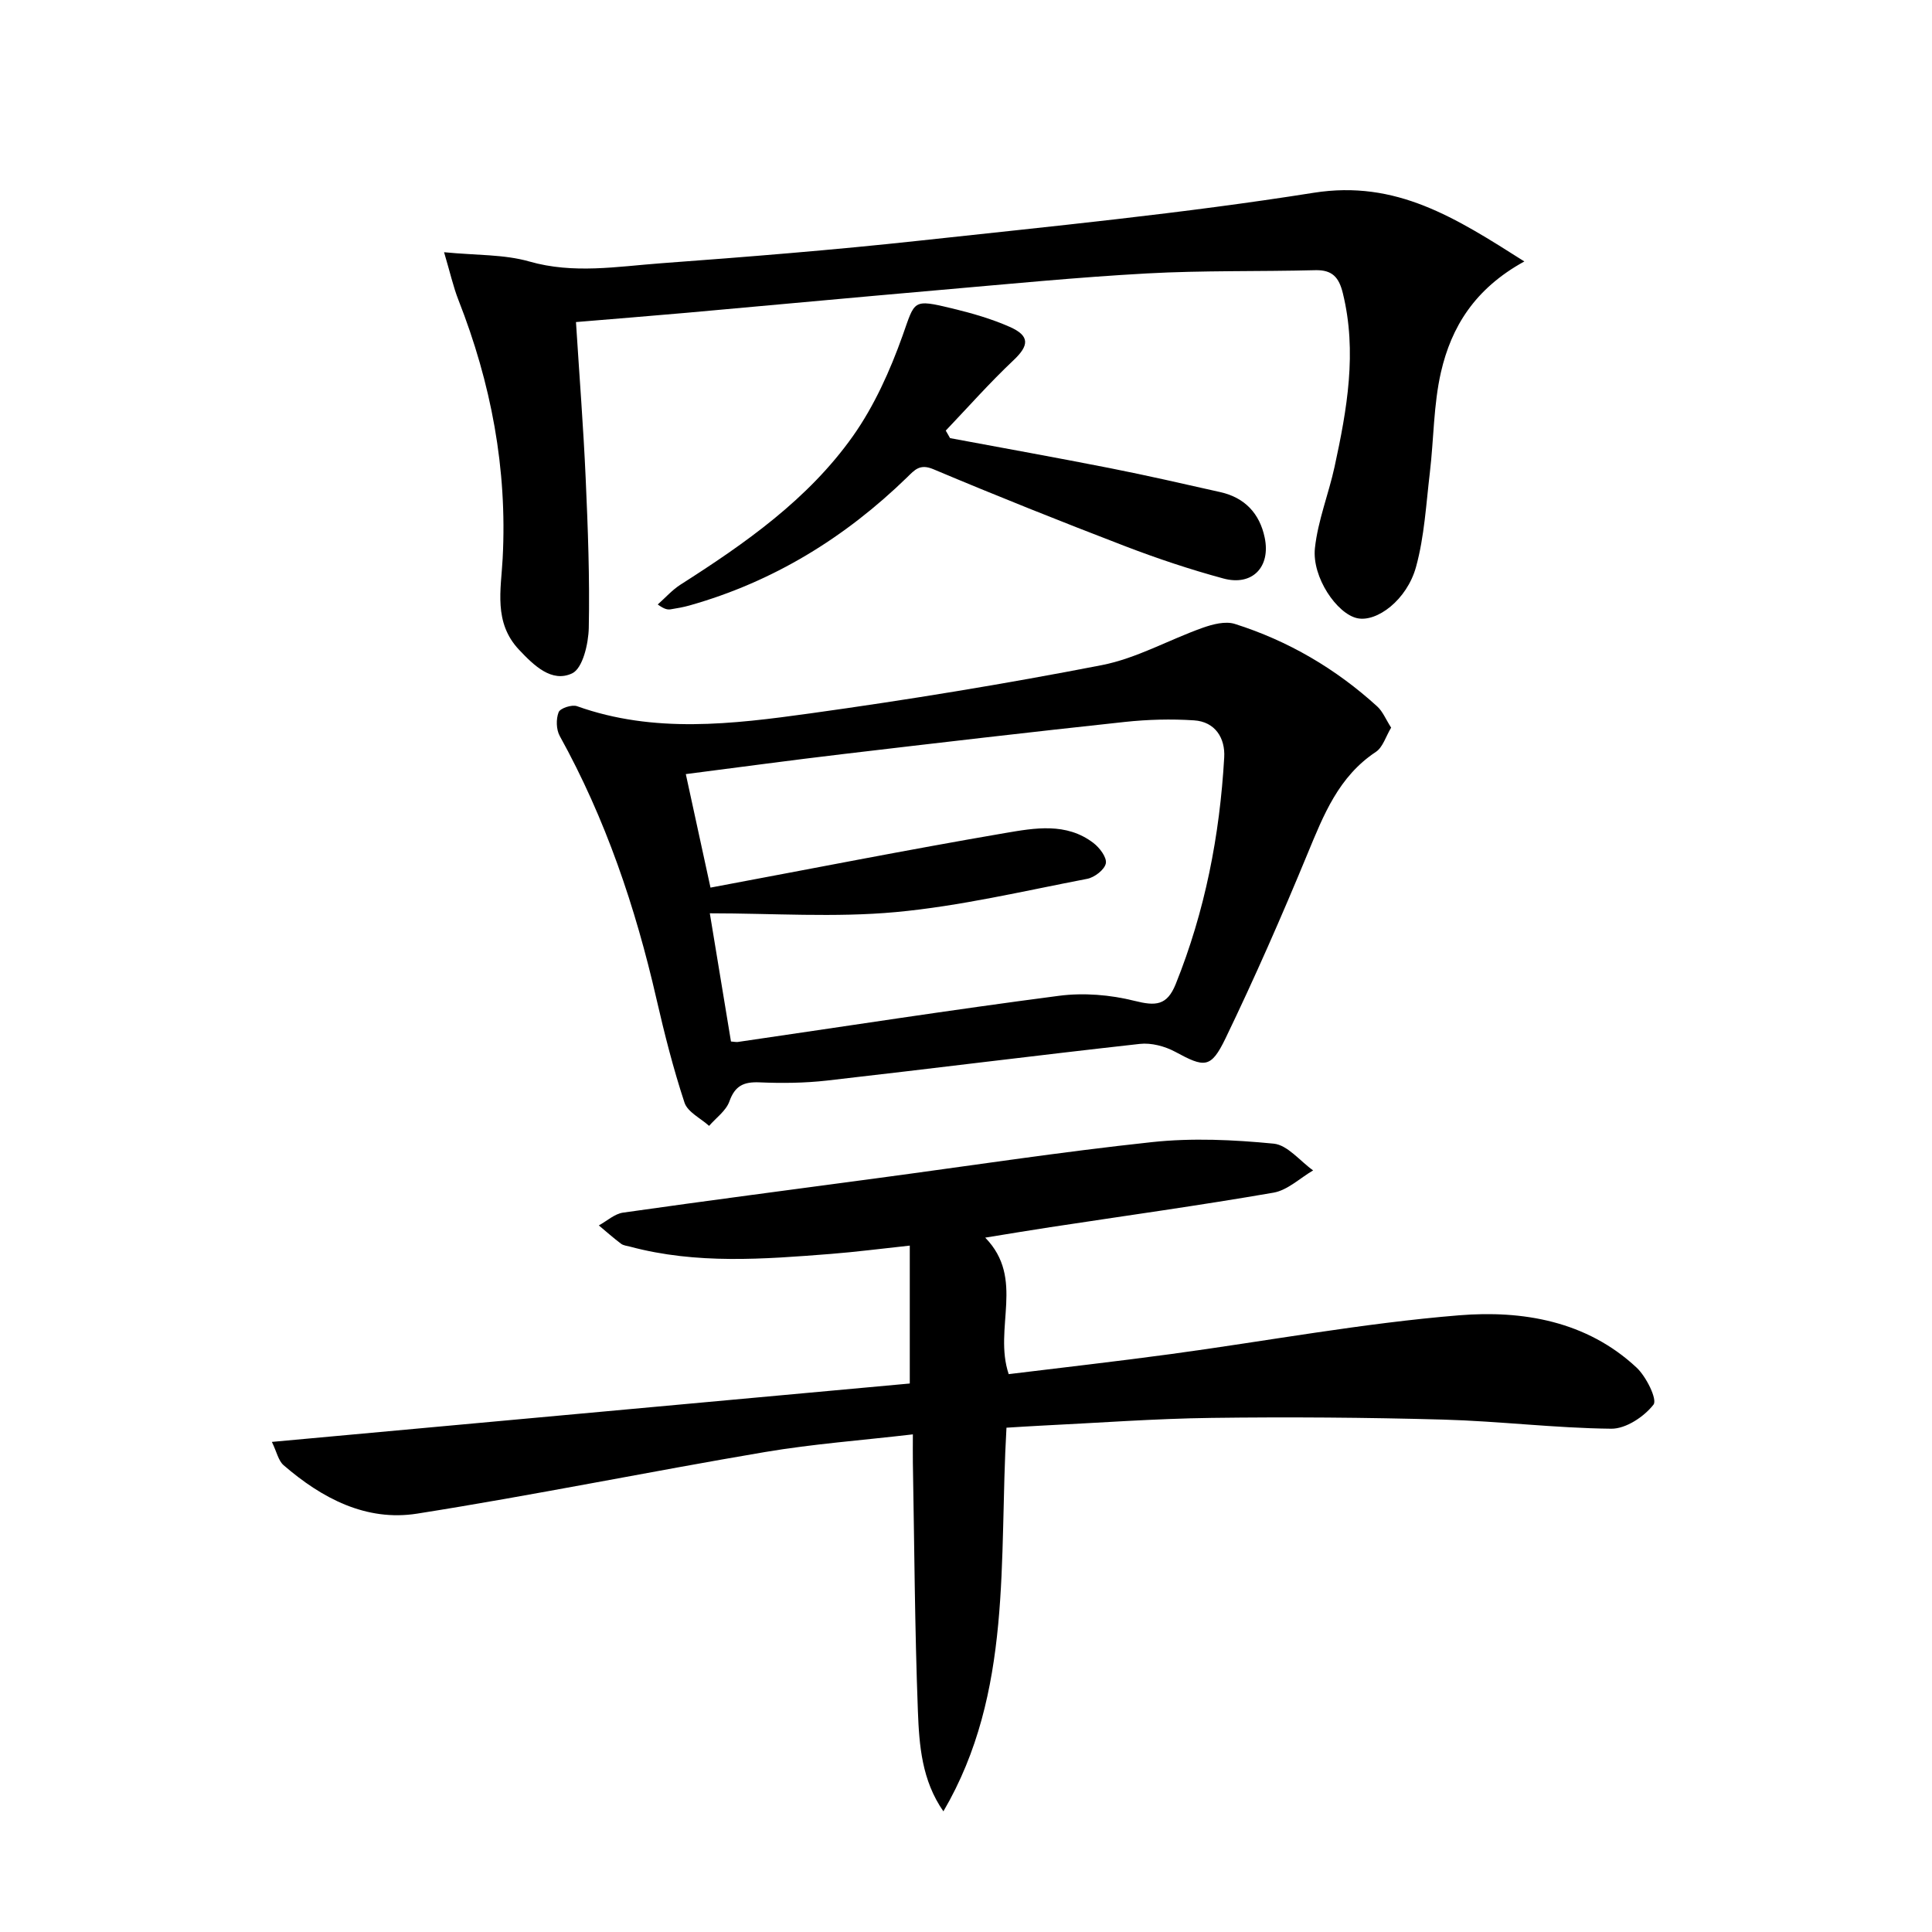
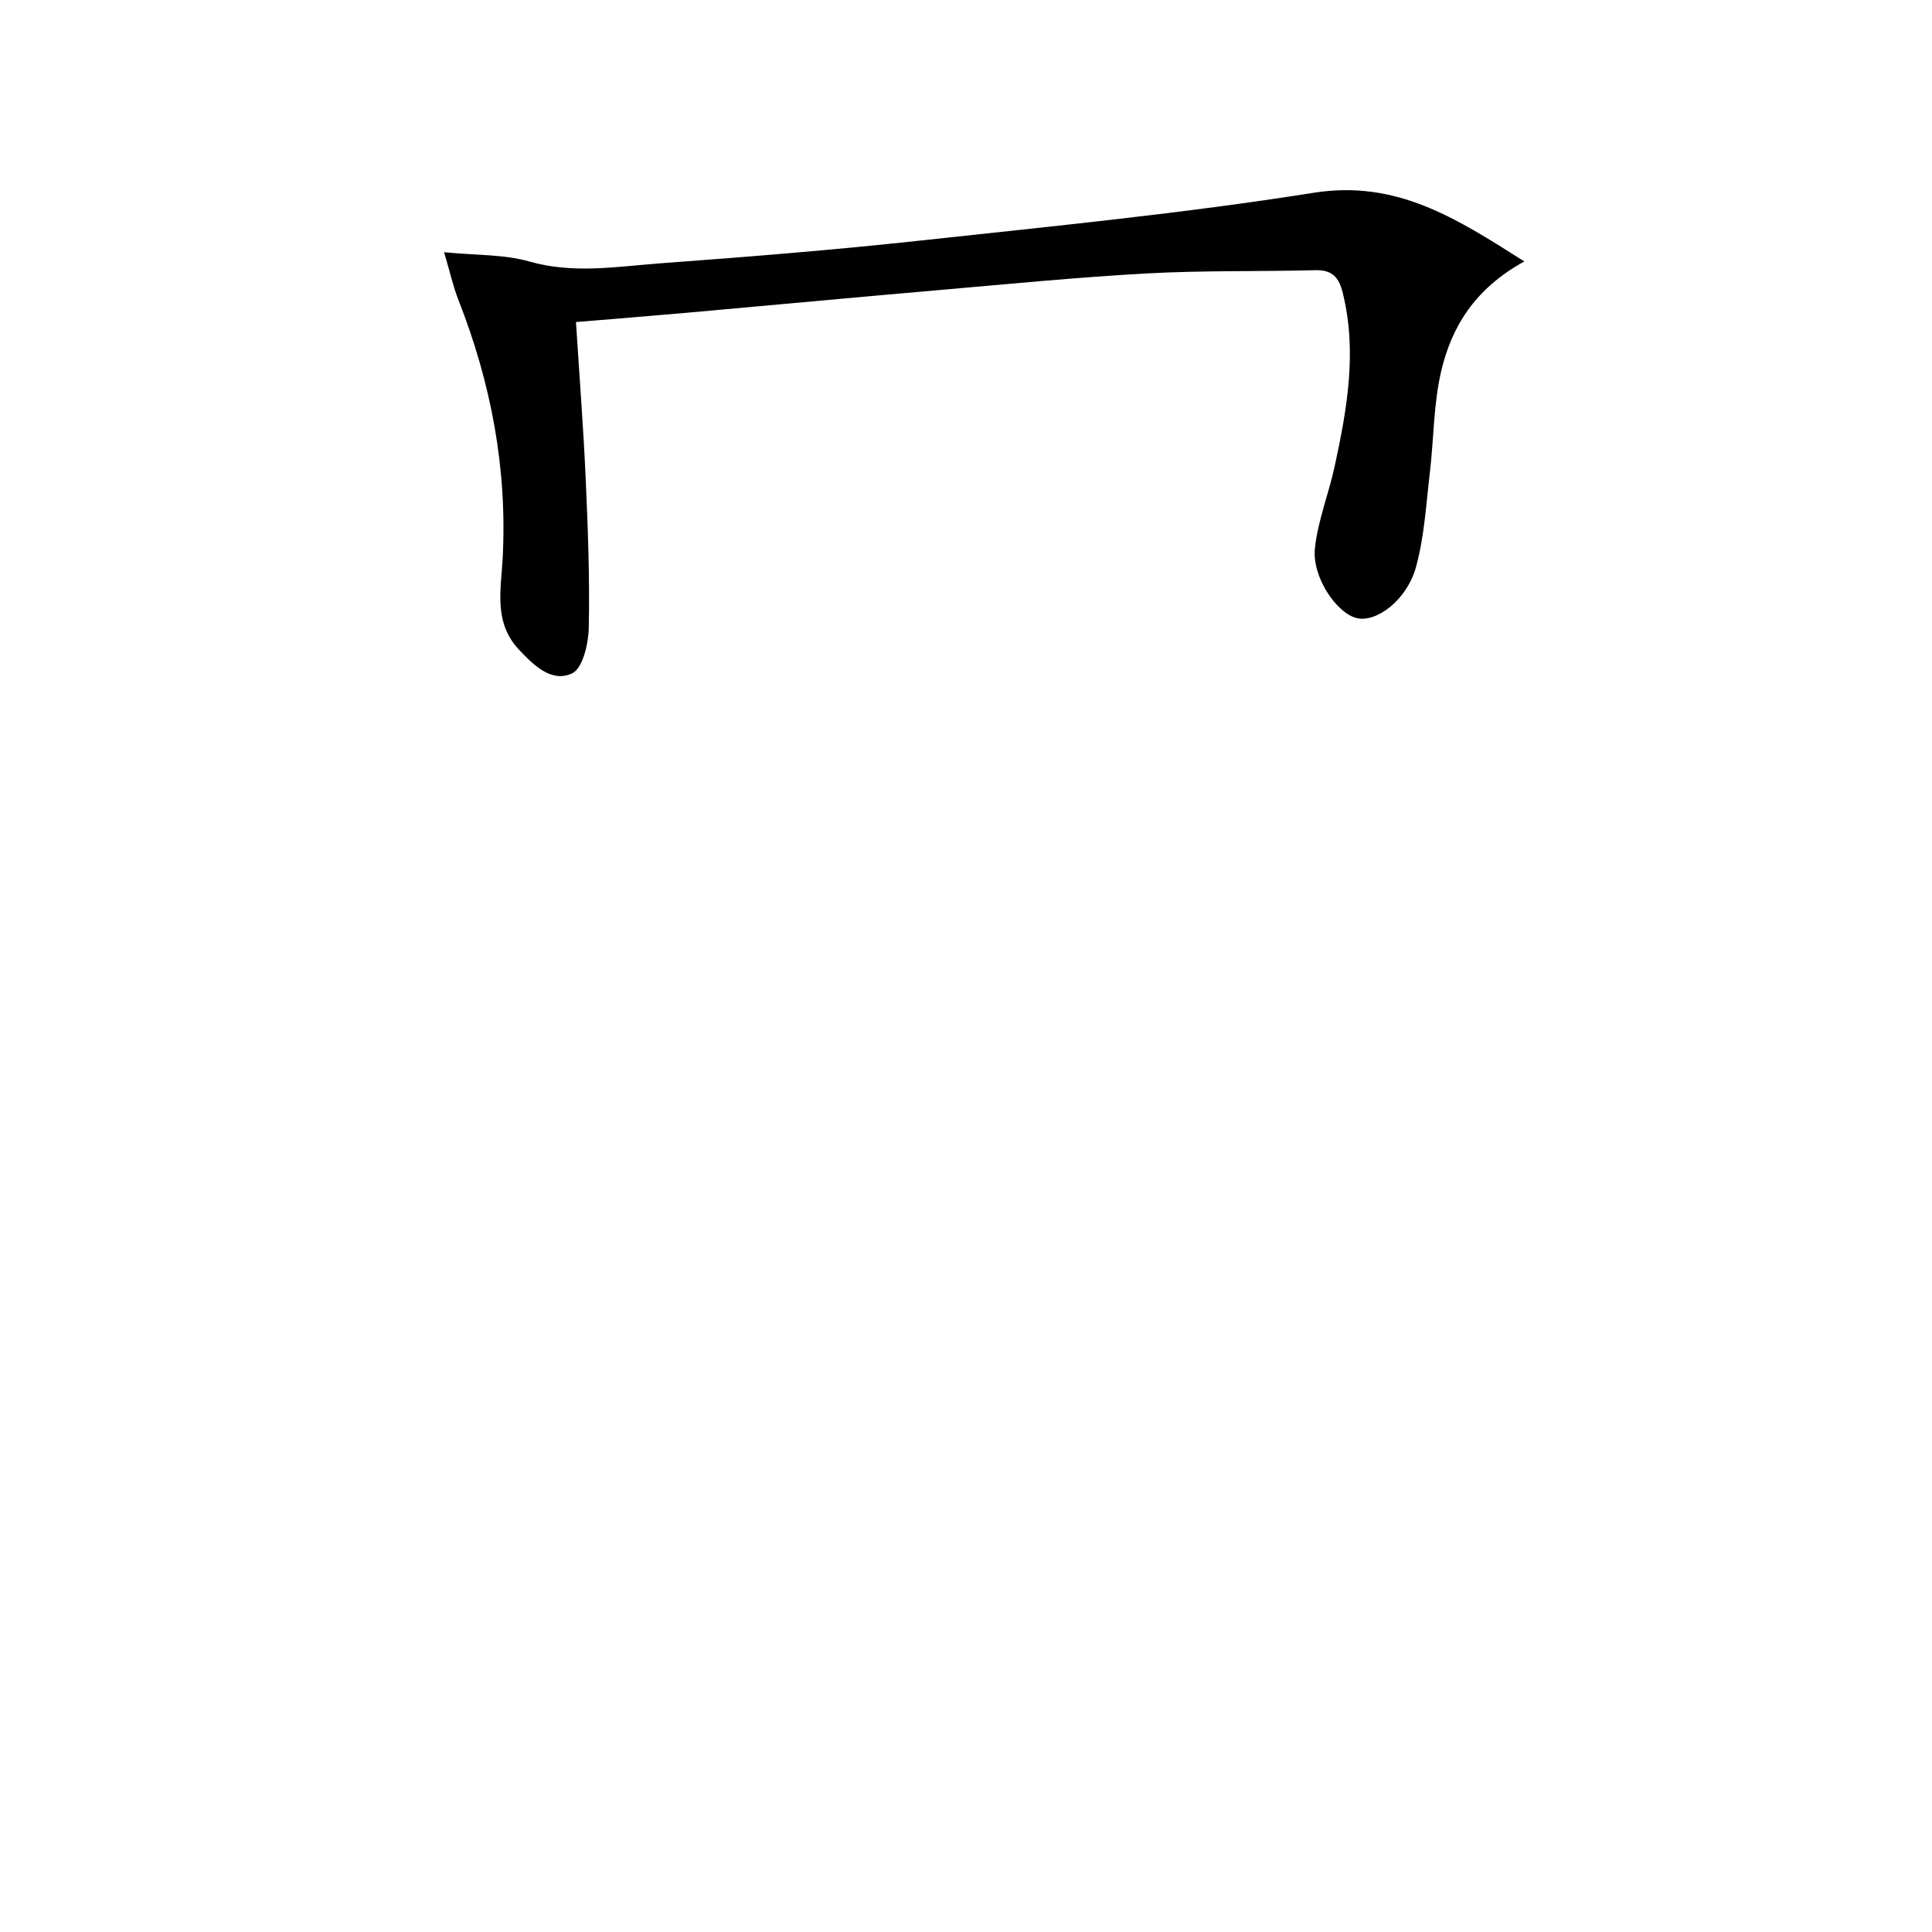
<svg xmlns="http://www.w3.org/2000/svg" enable-background="new 0 0 400 400" viewBox="0 0 400 400">
-   <path d="m208.38 295.59c-1.59 27.34 1.37 54.78-13.06 79.43-4.47-6.41-5.01-13.67-5.28-20.74-.65-17.12-.73-34.26-1.04-51.4-.03-1.79 0-3.58 0-5.91-10.61 1.24-20.7 1.98-30.63 3.66-24.03 4.07-47.93 8.95-72 12.75-10.57 1.67-19.74-3.18-27.66-10.03-1.08-.94-1.41-2.74-2.42-4.82 44.67-4.09 88.52-8.1 132.07-12.09 0-9.91 0-18.83 0-28.55-5.91.63-11.11 1.31-16.33 1.72-13.91 1.09-27.82 2.18-41.56-1.5-.64-.17-1.38-.23-1.88-.6-1.59-1.2-3.08-2.52-4.61-3.8 1.67-.91 3.26-2.4 5.02-2.65 17.58-2.5 35.18-4.79 52.78-7.15 18.91-2.53 37.78-5.42 56.75-7.45 8.3-.89 16.84-.49 25.17.32 2.88.28 5.45 3.61 8.17 5.54-2.73 1.59-5.3 4.11-8.22 4.61-15.36 2.66-30.82 4.8-46.24 7.15-4.34.66-8.67 1.39-13.43 2.16 8.31 8.52 1.65 18.69 4.86 28.26 10.93-1.34 22.26-2.62 33.55-4.15 19.9-2.7 39.71-6.4 59.69-8.03 13.11-1.07 26.41 1.16 36.76 10.83 2 1.87 4.33 6.59 3.5 7.66-1.94 2.5-5.72 5.02-8.74 4.99-11.62-.12-23.21-1.57-34.84-1.89-15.96-.44-31.94-.56-47.91-.35-11.8.15-23.58 1.04-35.37 1.61-2.29.11-4.59.27-7.1.42z" />
-   <path d="m288.02 150.65c-1.11 1.83-1.71 4.06-3.16 5.02-7.73 5.12-10.83 13.07-14.17 21.14-5.31 12.86-10.91 25.62-16.95 38.15-3.05 6.32-4.35 6.09-10.43 2.8-2.14-1.15-4.96-1.9-7.33-1.63-21.61 2.4-43.17 5.13-64.78 7.59-4.61.52-9.31.57-13.95.37-3.26-.14-5.08.69-6.24 3.95-.69 1.94-2.75 3.39-4.2 5.06-1.75-1.58-4.45-2.86-5.09-4.81-2.32-7.03-4.15-14.25-5.81-21.48-4.35-19.01-10.54-37.31-20.02-54.43-.74-1.34-.79-3.51-.23-4.93.33-.83 2.75-1.62 3.81-1.24 15.95 5.7 32.2 3.72 48.28 1.49 20.19-2.8 40.34-6.1 60.35-9.99 7.2-1.4 13.91-5.25 20.92-7.74 2.07-.73 4.67-1.41 6.62-.8 11.07 3.5 20.93 9.28 29.52 17.11 1.13 1.04 1.75 2.64 2.86 4.37zm-136.68 64.98c.75.06 1.08.14 1.4.1 22.16-3.23 44.3-6.67 66.51-9.56 5.12-.67 10.65-.21 15.66 1.05 4.32 1.08 6.7 1.02 8.51-3.48 6.07-15.08 9.12-30.79 10.04-46.93.23-3.96-1.84-7.39-6.26-7.67-4.75-.31-9.59-.18-14.33.33-19.48 2.09-38.94 4.36-58.39 6.66-10.68 1.26-21.33 2.71-32.49 4.14 1.78 8.16 3.44 15.79 5.11 23.5 20.59-3.85 40.75-7.83 61-11.3 6.1-1.04 12.67-2.23 18.27 2.05 1.29.98 2.82 3 2.58 4.23-.25 1.3-2.34 2.91-3.85 3.2-13.18 2.53-26.34 5.66-39.66 6.89-12.62 1.16-25.44.25-38.48.25 1.57 9.47 2.99 18.05 4.38 26.54z" />
  <path d="m315.6 54.13c-10.32 5.66-15.12 13.62-17.26 22.9-1.55 6.75-1.48 13.86-2.3 20.78-.78 6.54-1.13 13.24-2.86 19.54-1.88 6.86-8.12 11.53-12.19 10.64-4.18-.91-9.39-8.46-8.75-14.5.61-5.7 2.84-11.21 4.07-16.86 2.57-11.86 4.7-23.75 1.71-35.93-.8-3.27-2.17-4.85-5.7-4.76-11.62.3-23.26.03-34.85.67-14.43.79-28.82 2.21-43.22 3.46-17.37 1.51-34.74 3.14-52.11 4.69-7.57.67-15.14 1.27-22.89 1.92.71 11.24 1.54 21.81 2.01 32.39.46 10.3.85 20.62.64 30.92-.07 3.3-1.26 8.41-3.46 9.43-4.21 1.96-7.88-1.61-10.98-4.9-5.31-5.63-3.73-12.44-3.39-18.91.98-18.56-2.4-36.3-9.16-53.51-1.06-2.71-1.7-5.59-2.97-9.88 6.7.66 12.42.42 17.65 1.92 9.16 2.62 18.18 1.04 27.21.37 17.89-1.32 35.79-2.75 53.62-4.69 27.23-2.96 54.53-5.62 81.57-9.91 17.11-2.7 29.36 5.18 43.61 14.22z" />
-   <path d="m196.7 90.71c11.05 2.06 22.12 4.05 33.14 6.22 7.64 1.51 15.23 3.25 22.83 4.96 5.06 1.14 8.13 4.43 9.17 9.41 1.28 6.11-2.58 10.09-8.55 8.47-6.87-1.86-13.67-4.13-20.32-6.68-13.33-5.12-26.59-10.41-39.74-15.95-2.8-1.18-3.87.17-5.41 1.67-12.86 12.5-27.71 21.64-45.05 26.54-1.27.36-2.59.59-3.9.8-.62.1-1.28.02-2.69-1 1.56-1.38 2.97-2.99 4.7-4.1 13.39-8.54 26.43-17.66 35.71-30.76 4.42-6.25 7.69-13.55 10.28-20.8 2.6-7.3 1.97-7.64 10.37-5.61 4.01.97 8.04 2.13 11.8 3.79 4.24 1.87 4.03 3.87.77 6.94-4.89 4.61-9.36 9.67-14 14.54.31.53.6 1.04.89 1.56z" />
</svg>